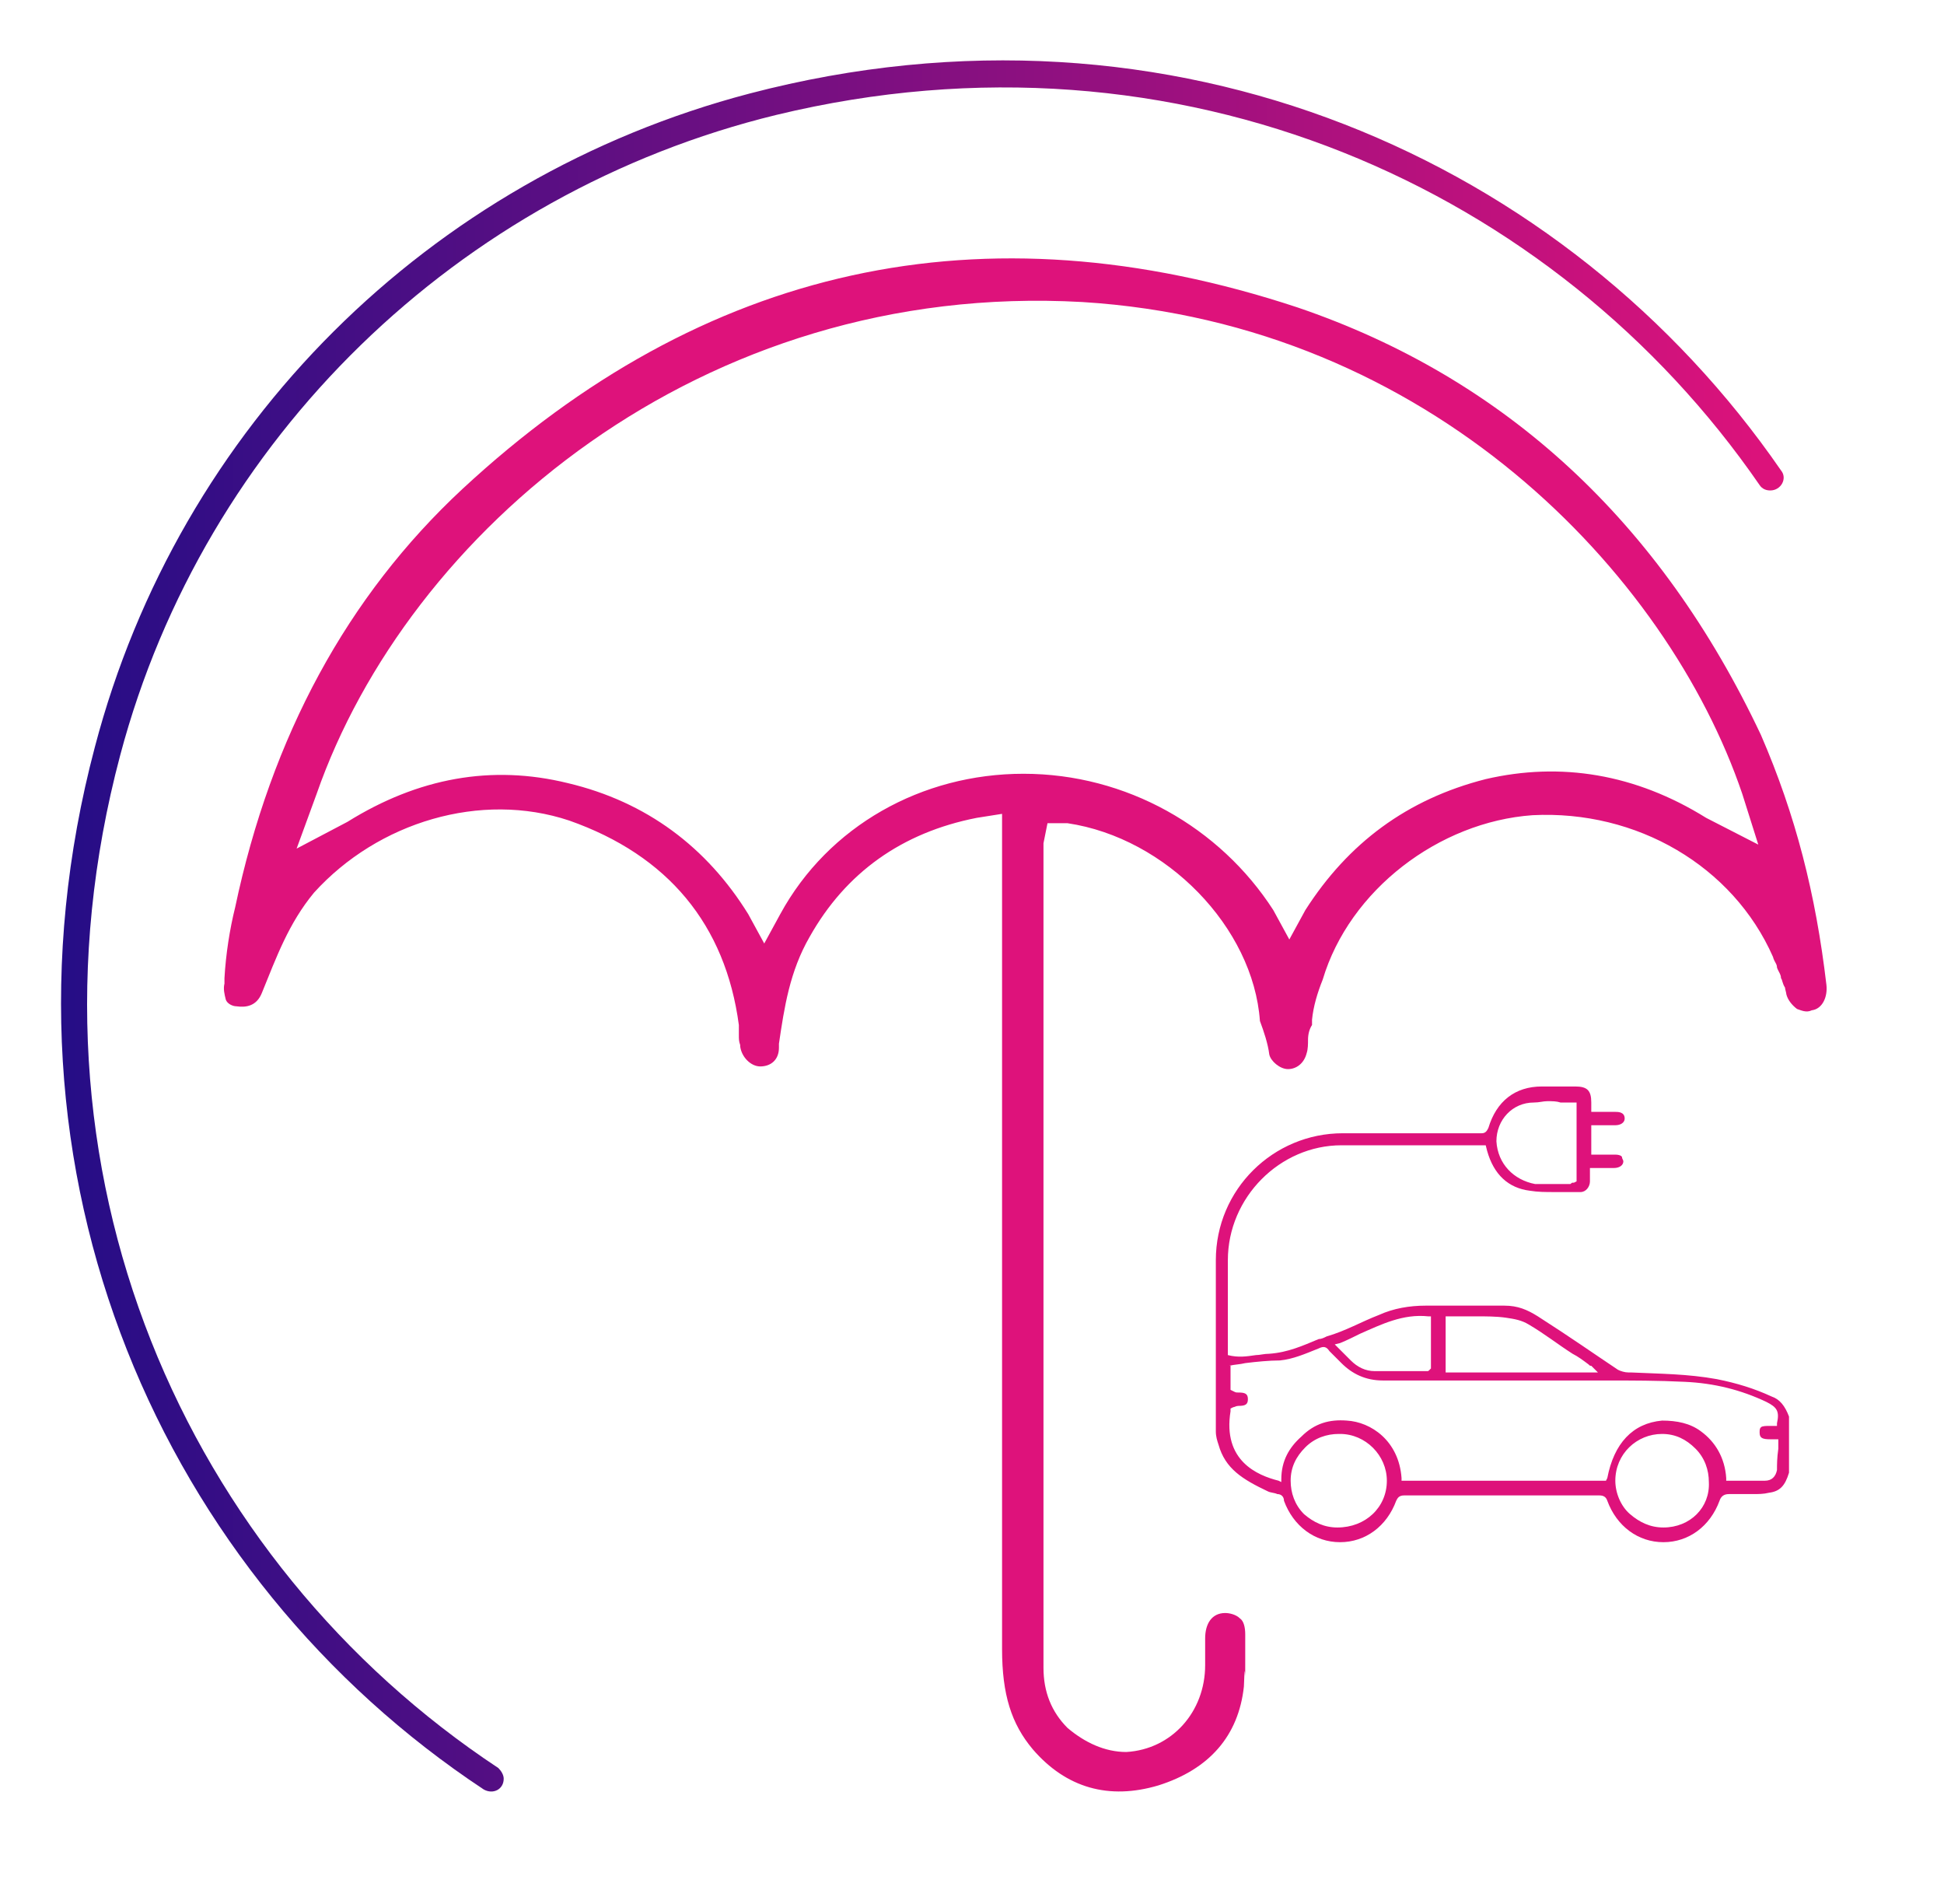
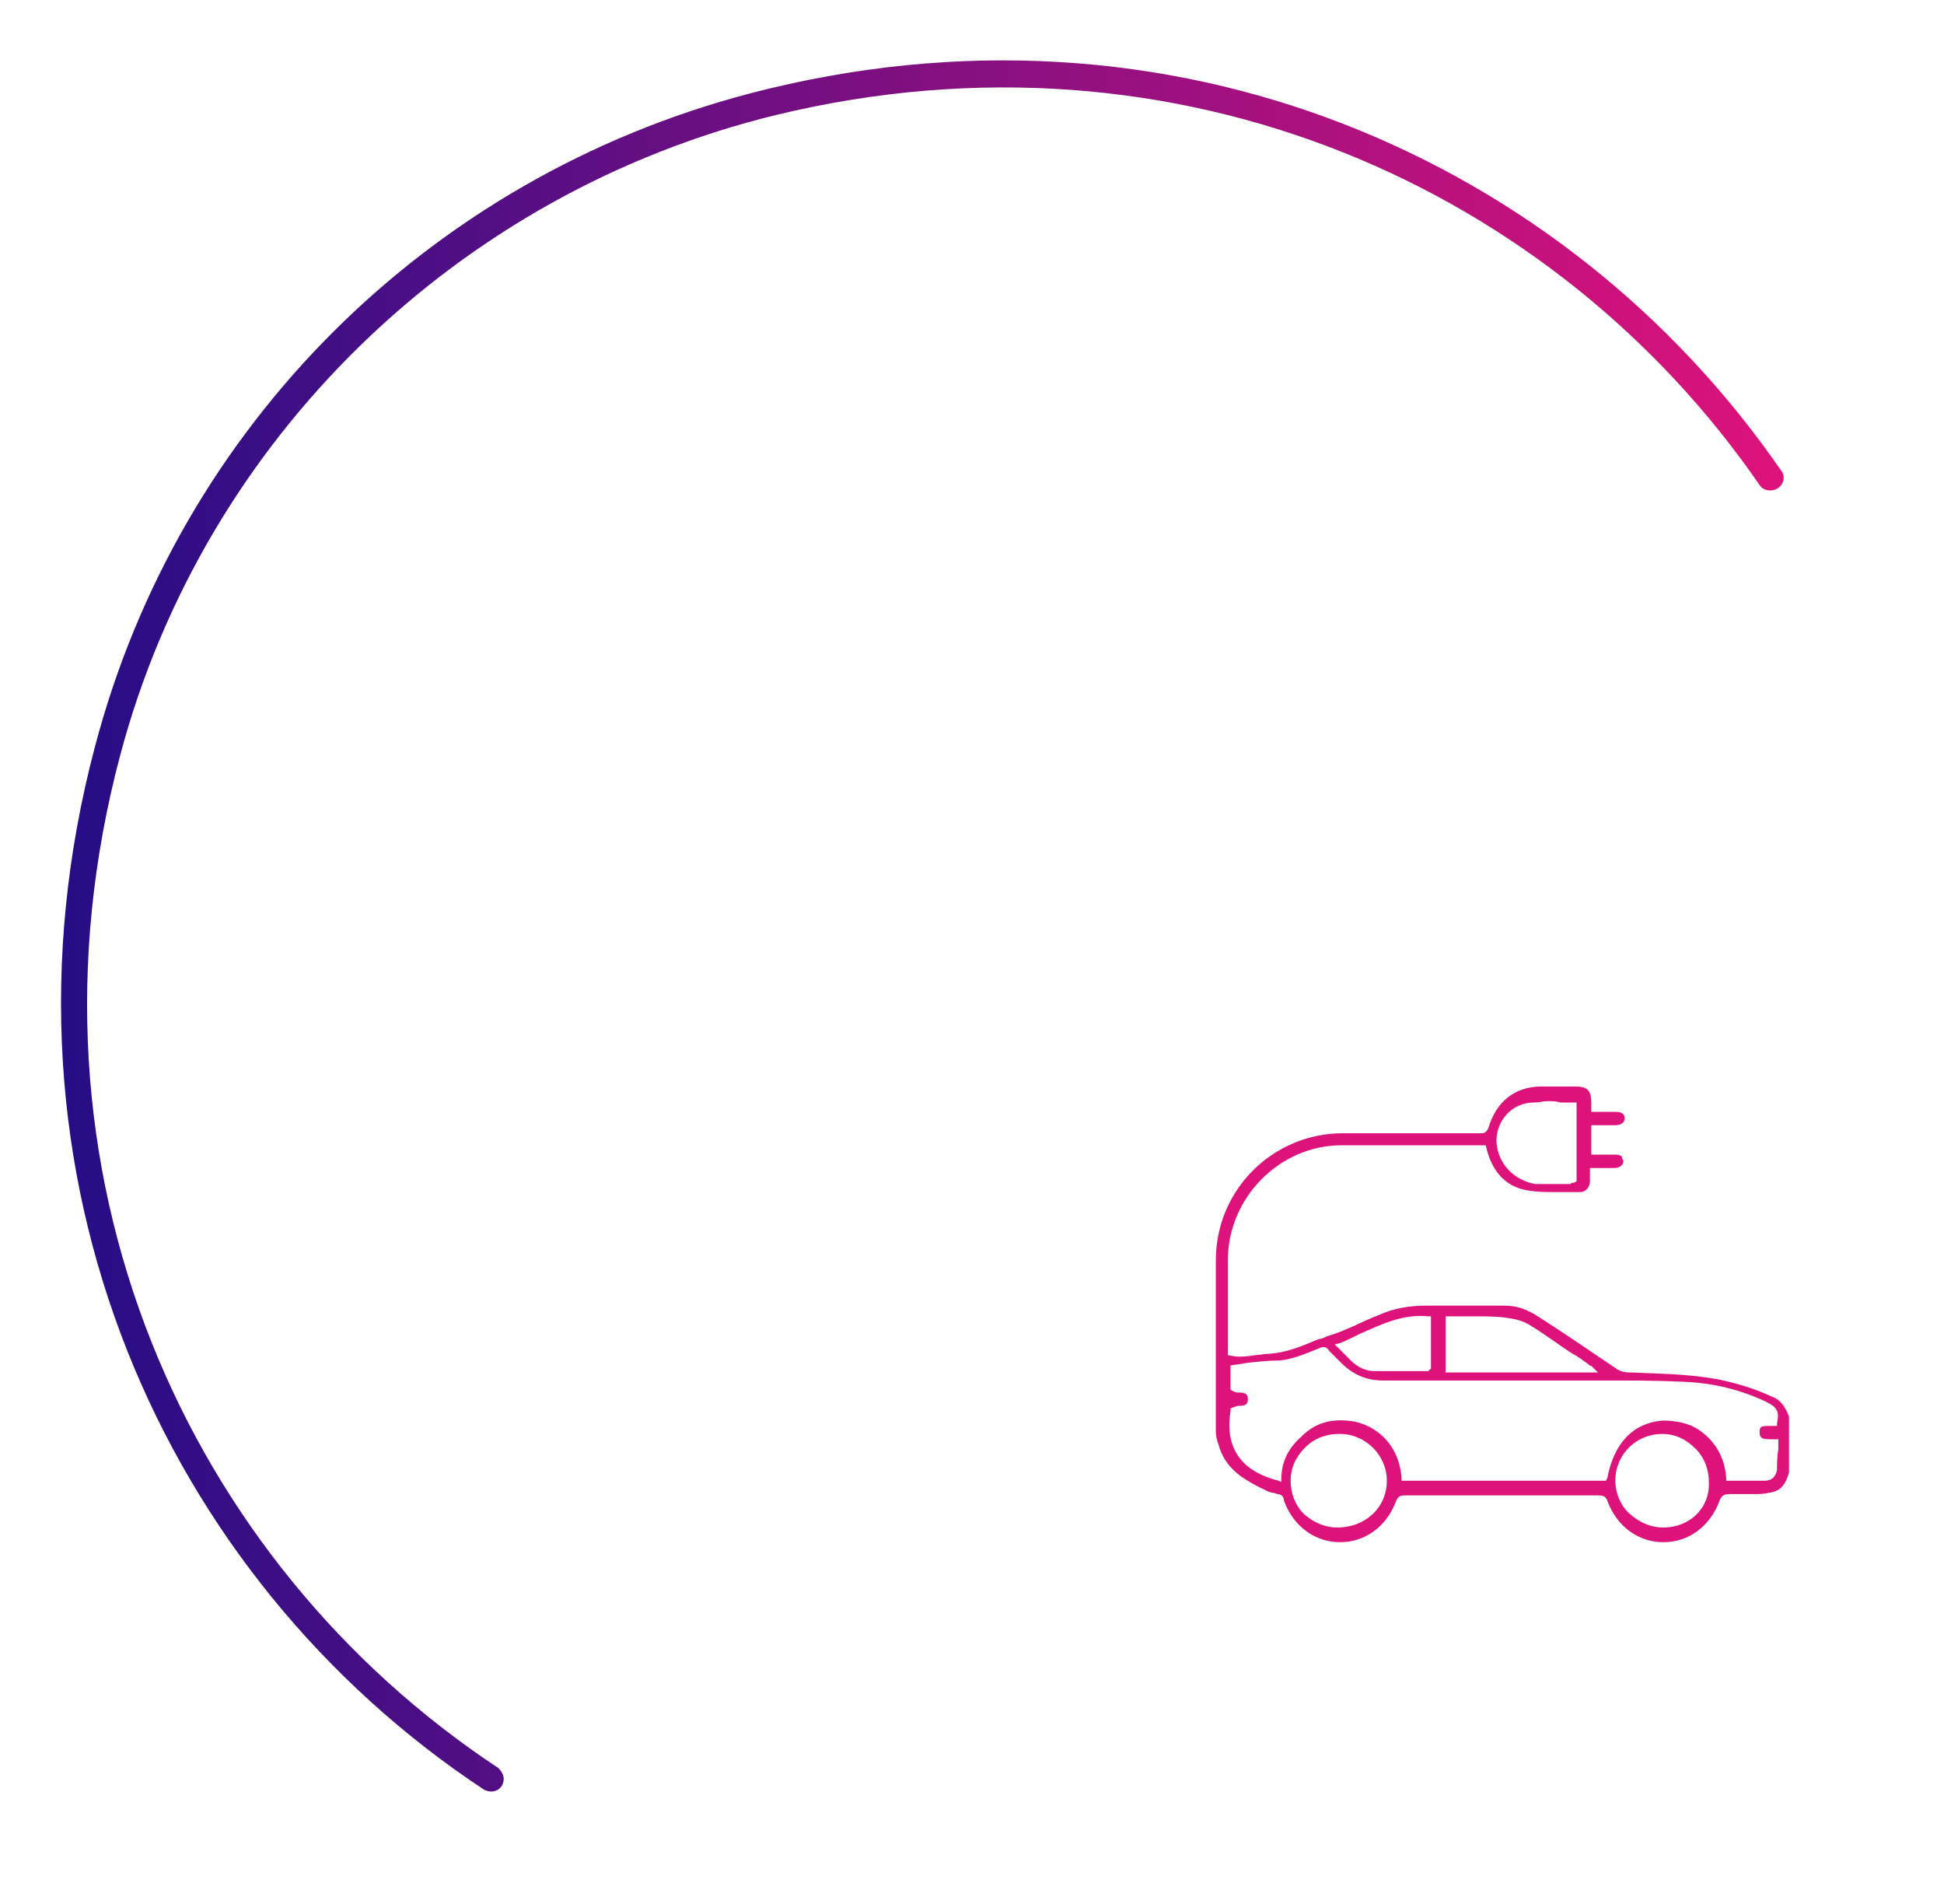
<svg xmlns="http://www.w3.org/2000/svg" version="1.1" id="Layer_1" x="0px" y="0px" width="145.5px" height="142.5px" viewBox="0 0 145.5 142.5" style="enable-background:new 0 0 145.5 142.5;" xml:space="preserve">
  <style type="text/css">
	.st0{fill:url(#SVGID_1_);}
	.st1{fill:#DE127B;}
</style>
  <linearGradient id="SVGID_1_" gradientUnits="userSpaceOnUse" x1="4.568" y1="843.398" x2="133.5" y2="843.398" gradientTransform="matrix(1 0 0 1 0 -774.11)">
    <stop offset="0" style="stop-color:#250D86" />
    <stop offset="1" style="stop-color:#DE127B" />
  </linearGradient>
  <path class="st0" d="M37.3,132.3C14,116.9,0.7,87.7,9,56.5c6.3-23.7,25.3-42.1,49.1-47.9c30.2-7.3,58.3,5.5,73.6,27.7  c0.2,0.3,0.5,0.4,0.8,0.4l0,0c0.8,0,1.3-0.9,0.8-1.5C117.3,12,87.8-1.3,56.1,7c-24,6.3-42.7,24.9-49,48.9  c-8.5,32.1,5.2,62.2,29.1,78c0.7,0.4,1.5,0,1.5-0.8l0,0C37.7,132.8,37.5,132.5,37.3,132.3z" />
  <path class="st1" d="M132.6,104.5c-1.3-0.6-2.6-1-4.1-1.3c-2.2-0.4-4.3-0.4-6.4-0.5h-0.2c-0.3,0-0.6-0.1-0.8-0.2  c-1.8-1.2-3.5-2.4-6-4c-0.8-0.5-1.5-0.8-2.5-0.8l0,0h-2.5c-1.2,0-2.3,0-3.4,0c-1.2,0-2.4,0.2-3.5,0.7c-1.3,0.5-2.5,1.2-3.9,1.6  c-0.2,0.1-0.4,0.2-0.6,0.2c-1.2,0.5-2.3,1-3.7,1.1c-0.4,0-0.7,0.1-1,0.1c-0.7,0.1-1.3,0.2-2.1,0v-7.1c0-4.7,3.9-8.6,8.5-8.6h7.5l0,0  h0.1c0.1,0,0.2,0,0.3,0h2.9l0.1,0.4c0.5,1.8,1.6,2.8,3.2,3c0.6,0.1,1.2,0.1,1.8,0.1c0.2,0,0.4,0,0.6,0c0.2,0,0.4,0,0.6,0h0.8  c0.4,0,0.7-0.4,0.7-0.8v-1h1.8c0.4,0,0.7-0.2,0.7-0.5c0-0.1-0.1-0.2-0.1-0.3c0-0.1-0.2-0.2-0.5-0.2h-1.8v-2.2h1.8  c0.4,0,0.7-0.2,0.7-0.5c0-0.5-0.5-0.5-0.7-0.5h-1.8v-0.7c0-0.9-0.3-1.2-1.2-1.2h-2.5c-2,0-3.4,1.1-4,3.1c-0.1,0.2-0.2,0.4-0.5,0.4  h-0.2c-0.3,0-0.6,0-0.8,0c-0.5,0-1.2,0-1.8,0H108v0.5v-0.5h-7.5c-5.2,0-9.5,4.2-9.5,9.5v8l0,0v0.5c0,1.5,0,2.9,0,4.3  c0,0.4,0.1,0.7,0.2,1c0.5,1.8,1.8,2.6,3.7,3.5c0.2,0.1,0.5,0.1,0.7,0.2c0.3,0,0.5,0.2,0.5,0.5c0.7,1.9,2.3,3.1,4.2,3.1l0,0  c1.9,0,3.5-1.2,4.2-3.1c0.1-0.2,0.2-0.4,0.6-0.4l0,0c4.9,0,9.7,0,14.6,0l0,0c0.3,0,0.5,0.1,0.6,0.4c0.7,1.9,2.3,3.1,4.2,3.1l0,0  c1.9,0,3.5-1.2,4.2-3.1c0.1-0.3,0.3-0.5,0.7-0.5s0.8,0,1.2,0h0.1c0.2,0,0.4,0,0.5,0c0.4,0,0.8,0,1.2-0.1c0.8-0.1,1.2-0.5,1.5-1.5  v-4.2C133.6,105.2,133.2,104.7,132.6,104.5z M112,85.4c0-1.6,1.2-2.9,2.8-2.9l0,0c0.4,0,0.7-0.1,1-0.1c0.4,0,0.7,0,1,0.1h1.2v5.9  l-0.2,0.1c-0.1,0-0.1,0-0.1,0c-0.1,0-0.1,0.1-0.2,0.1h-2.6C113.3,88.3,112.1,87.1,112,85.4L112,85.4z M108.2,98.5h1.4  c0.3,0,0.6,0,0.9,0c0.7,0,1.5,0,2.2,0.1c0.7,0.1,1.2,0.2,1.7,0.5c1.2,0.7,2.2,1.5,3.3,2.2c0.4,0.2,0.8,0.5,1.2,0.8  c0.1,0.1,0.1,0.1,0.2,0.1l0.5,0.5h-11.4V98.5z M100.3,100.5c0.5-0.2,1.1-0.5,1.5-0.7c1.6-0.7,3.2-1.5,5.1-1.3h0.2v3.9l-0.1,0.1  c-0.1,0.1-0.1,0.1-0.2,0.1h-1c-0.5,0-1,0-1.5,0c-0.5,0-0.9,0-1.4,0c-0.7,0-1.3-0.3-1.8-0.8l-1.2-1.2L100.3,100.5z M100.1,114.3  L100.1,114.3c-1,0-1.8-0.4-2.5-1c-0.7-0.7-1-1.6-1-2.5c0-1,0.4-1.8,1.1-2.5c0.7-0.7,1.6-1,2.5-1h0.1c1.9,0,3.5,1.6,3.5,3.5  C103.8,112.8,102.2,114.3,100.1,114.3z M124.5,114.3L124.5,114.3c-1,0-1.8-0.4-2.5-1s-1.1-1.6-1.1-2.5c0-2,1.6-3.5,3.5-3.5l0,0  c1,0,1.8,0.4,2.5,1.1s1,1.6,1,2.5C128,112.8,126.5,114.3,124.5,114.3z M133,110c-0.1,0.5-0.4,0.8-0.9,0.8c-0.7,0-1.3,0-1.9,0h-1  v-0.2c-0.1-1.5-0.8-2.7-1.9-3.5c-0.8-0.6-1.8-0.8-2.9-0.8c-2.2,0.2-3.6,1.7-4.1,4.3l-0.1,0.2h-15.3v-0.2c-0.2-2.8-2.3-4.2-4.1-4.3  c-1.3-0.1-2.4,0.2-3.4,1.2c-0.9,0.8-1.5,1.8-1.5,3.2v0.2l-0.2-0.1c-1.6-0.4-4.2-1.5-3.6-5.2v-0.2l0.2-0.1c0.1,0,0.2-0.1,0.4-0.1  c0.5,0,0.7-0.1,0.7-0.5s-0.2-0.5-0.7-0.5c-0.2,0-0.2,0-0.4-0.1l-0.2-0.1v-1.8H92c0.4-0.1,0.8-0.1,1.2-0.2c0.8-0.1,1.8-0.2,2.6-0.2  c1-0.1,1.9-0.5,2.9-0.9c0.4-0.2,0.6-0.1,0.8,0.2c0.2,0.2,0.3,0.3,0.5,0.5c0.2,0.2,0.2,0.2,0.4,0.4c0.8,0.8,1.8,1.3,3.1,1.3l0,0  c4.9,0,10.7,0,16.7,0c1.9,0,3.9,0,5.9,0.1c2.2,0.1,4.2,0.6,6.1,1.5c0.8,0.4,1,0.7,0.8,1.6v0.2h-0.2c-0.1,0-0.2,0-0.4,0  c-0.2,0-0.5,0-0.6,0.1c-0.1,0.1-0.1,0.2-0.1,0.4c0,0.4,0.2,0.5,0.8,0.5c0.1,0,0.2,0,0.4,0h0.2v0.2c0,0.2,0,0.4,0,0.5  C133,109.1,133,109.6,133,110z" />
-   <path class="st1" d="M95,78.9c0.1,0.5,0.8,1.1,1.4,1.1s1.2-0.4,1.4-1.2c0.1-0.3,0.1-0.7,0.1-1c0-0.4,0.1-0.8,0.3-1.1v-0.4  c0.1-1,0.4-2,0.8-3c2-6.7,8.7-11.8,15.7-12.3c7.8-0.4,15,3.8,18,10.6c0.1,0.4,0.3,0.5,0.3,0.8c0.1,0.3,0.3,0.5,0.3,0.8  c0.1,0.1,0.1,0.4,0.3,0.7c0,0.1,0.1,0.4,0.1,0.5c0.1,0.4,0.4,0.8,0.8,1.1c0.3,0.1,0.7,0.3,1.1,0.1l0,0c0.8-0.1,1.2-1,1.1-1.9  c-0.8-6.8-2.3-12.7-4.9-18.7c-7.5-15.9-19.1-26.7-34.7-32c-23.6-7.8-44.5-3.1-62.5,13.6c-8.6,8-14.3,18.5-17,31.3  c-0.4,1.6-0.7,3.5-0.8,5.3v0.4c-0.1,0.4,0,0.8,0.1,1.2c0.1,0.3,0.5,0.5,0.8,0.5c0.7,0.1,1.5,0,1.9-1c1.1-2.7,2-5.2,3.9-7.5  c4.8-5.3,12.5-7.6,19.1-5.4c7.4,2.6,11.7,7.8,12.7,15.3v0.7c0,0.4,0,0.5,0.1,0.8v0.1c0.1,0.8,0.8,1.5,1.5,1.5c0.8,0,1.4-0.5,1.4-1.4  v-0.3c0.4-2.7,0.8-5.4,2.3-8c2.7-4.8,6.9-7.8,12.5-8.9l1.9-0.3v62.5c0,3.4,0.7,5.6,2.3,7.5c2.5,2.9,5.7,3.8,9.4,2.7  c3.8-1.2,6-3.7,6.4-7.4c0.1-2.9,0.1,1,0.1-2v-1.9c0-0.5-0.1-1-0.4-1.2c-0.3-0.3-0.8-0.4-1.1-0.4c-1,0-1.5,0.8-1.5,1.9v2  c0,3.5-2.5,6.3-5.9,6.5l0,0c-1.6,0-3.1-0.7-4.4-1.8c-1.2-1.2-1.8-2.7-1.8-4.5V63.1l0.3-1.5h1.5c7.4,1.1,13.9,7.8,14.4,14.8  C94.6,77.2,94.9,78.1,95,78.9z M76.6,57.9c-7.6,0-14.6,3.9-18.2,10.5l-1.2,2.2l-1.2-2.2c-3.1-5-7.6-8.4-13.5-9.8  c-5.7-1.4-11.2-0.4-16.5,2.9l-3.8,2l1.5-4.1C30.5,39.9,52.4,21,81,22.6c26,1.6,43.8,20.3,49.4,36.8l1.2,3.8l-3.9-2  c-5.3-3.3-10.9-4.2-16.5-2.9c-5.9,1.5-10.3,4.8-13.5,9.8l-1.2,2.2l-1.2-2.2C91.3,61.9,84.3,57.9,76.6,57.9z" />
</svg>